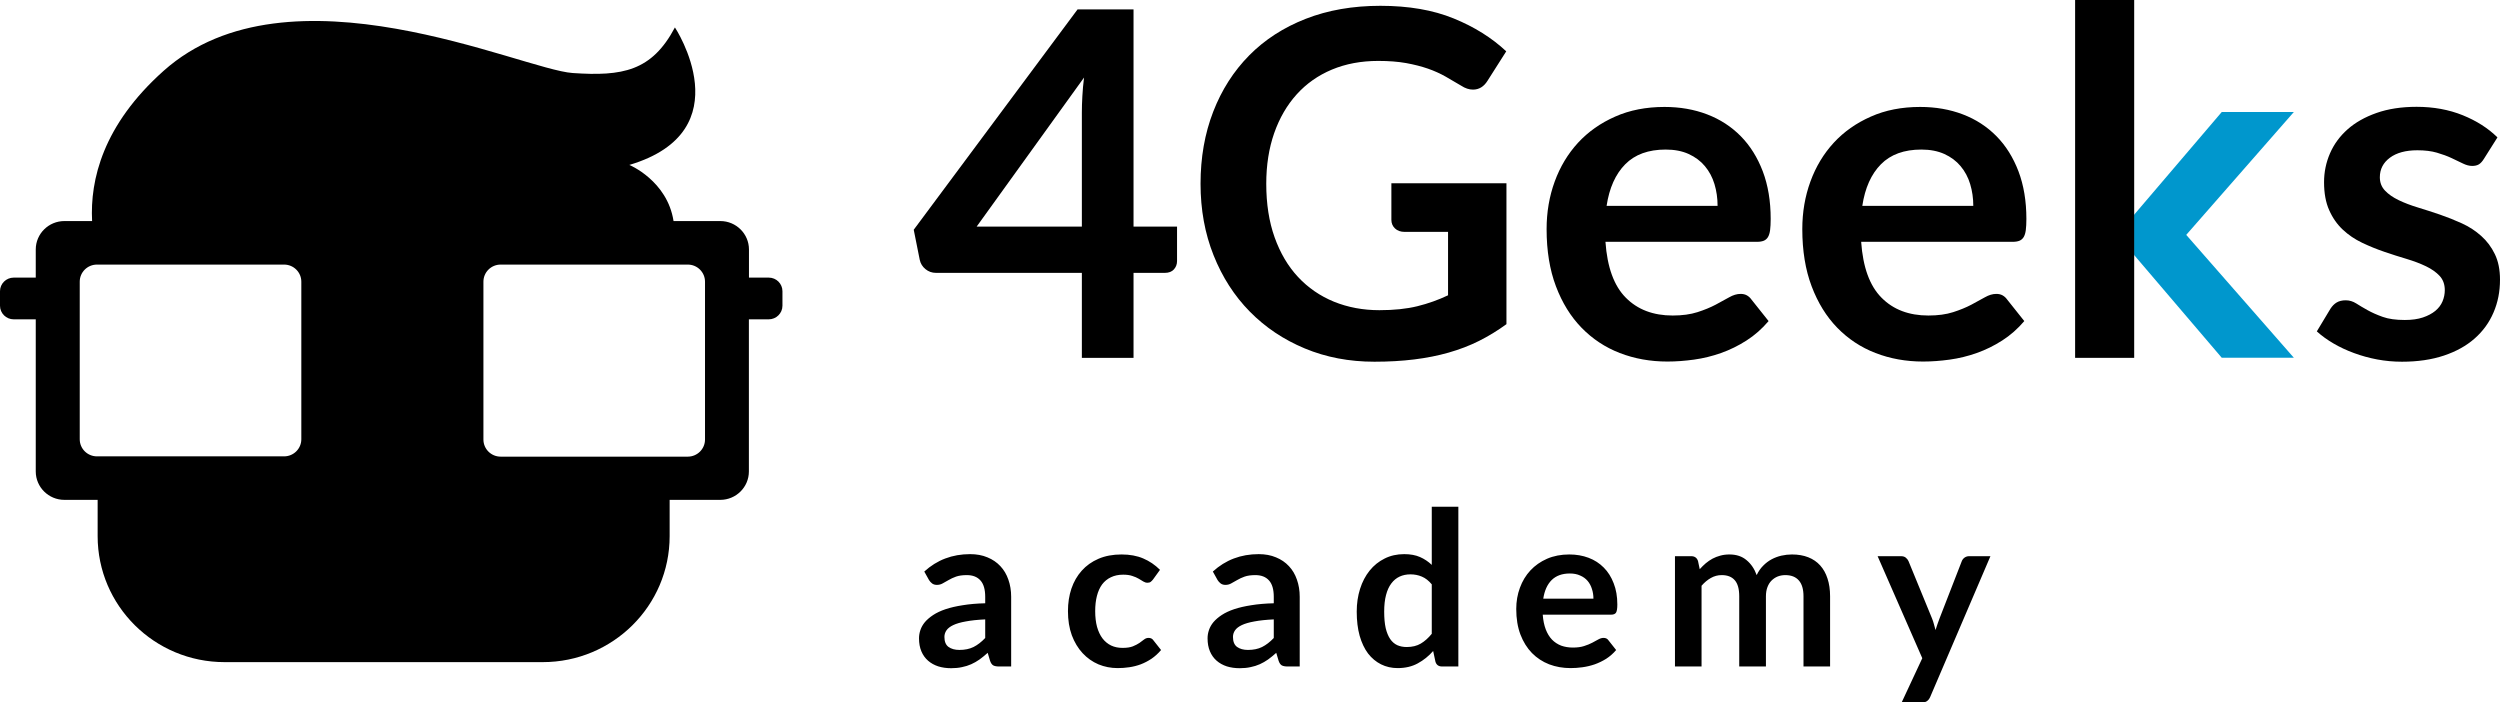
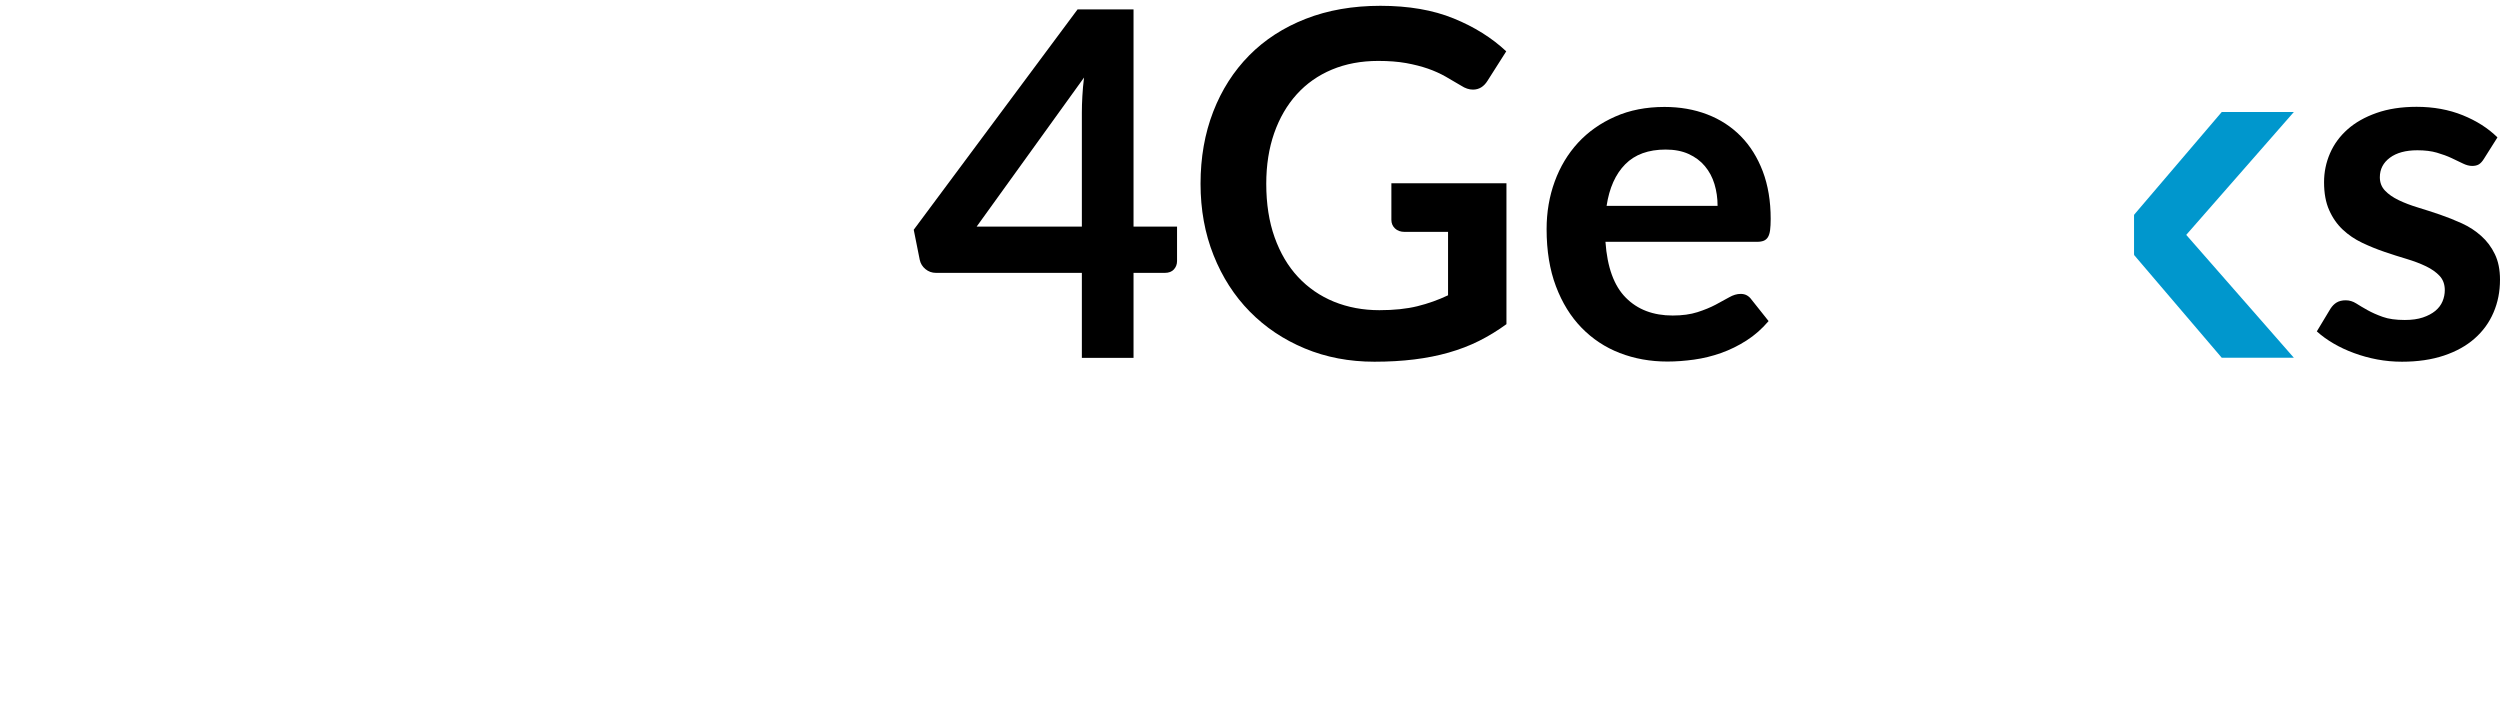
<svg xmlns="http://www.w3.org/2000/svg" width="1000px" height="281px" viewBox="0 0 1000 281" version="1.1">
  <title>4geeks-academy</title>
  <g id="Page-1" stroke="none" stroke-width="1" fill="none" fill-rule="evenodd">
    <g id="4geeks-academy" fill-rule="nonzero">
-       <path d="M25.755,199.945 L39.056,199.945 L39.056,214.462 C39.056,242.288 61.787,264.852 89.83,264.852 L217.082,264.852 C245.124,264.852 267.856,242.288 267.856,214.462 L267.856,199.945 L288.103,199.945 C294.427,199.945 299.555,194.852 299.555,188.583 L299.555,127.734 L307.493,127.734 C310.496,127.734 312.979,125.299 312.979,122.297 L312.979,116.484 C312.979,113.481 310.528,111.046 307.524,111.046 L299.586,111.046 L299.586,99.796 C299.586,93.526 294.446,88.423 288.134,88.423 L269.418,88.423 C266.904,72.242 251.734,65.973 251.734,65.973 C297.349,52.399 269.969,10.968 269.969,10.968 C260.703,28.488 248.965,30.578 229.065,29.208 C208.673,27.808 115.544,-16.342 65.454,28.326 C41.13,50.025 35.991,71.989 36.839,88.423 L25.755,88.423 C19.441,88.423 14.302,93.516 14.302,99.796 L14.302,111.046 L5.476,111.046 C2.472,111.046 0,113.481 0,116.484 L0,122.297 C0,125.279 2.452,127.734 5.476,127.734 L14.302,127.734 L14.302,188.583 C14.302,194.852 19.441,199.945 25.755,199.945 Z M193.369,112.679 C193.369,108.895 196.455,105.832 200.266,105.832 L275.109,105.832 C278.919,105.832 282.005,108.895 282.005,112.679 L282.005,175.81 C282.005,179.594 278.919,182.658 275.109,182.658 L200.266,182.658 C196.455,182.658 193.369,179.594 193.369,175.81 L193.369,112.679 Z M31.894,112.679 C31.894,108.895 34.98,105.832 38.79,105.832 L113.633,105.832 C117.444,105.832 120.529,108.895 120.529,112.679 L120.529,175.699 C120.529,179.483 117.444,182.546 113.633,182.546 L38.79,182.546 C34.98,182.546 31.894,179.483 31.894,175.699 L31.894,112.679 Z" id="Shape" fill="#000000" />
      <polygon id="Path" fill="#0097CD" points="853.675 101.91 853.675 85.856 888.705 44.796 917.546 44.796 874.479 93.967" />
      <polygon id="Path" fill="#0097CD" points="874.479 93.934 917.546 143.105 888.705 143.105 853.675 102.045 853.675 85.991" />
      <path d="M453.412,90.653 L470.817,90.653 L470.817,104.435 C470.817,105.714 470.397,106.824 469.574,107.75 C468.748,108.675 467.522,109.147 465.94,109.147 L453.412,109.147 L453.412,143.156 L432.743,143.156 L432.743,109.147 L374.388,109.147 C372.792,109.147 371.395,108.642 370.185,107.649 C368.973,106.656 368.217,105.411 367.898,103.947 L365.492,91.898 L431.029,3.753 L453.412,3.753 L453.412,90.653 Z M432.743,45.082 C432.743,43.03 432.81,40.808 432.945,38.436 C433.064,36.063 433.3,33.589 433.619,31.014 L390.651,90.653 L432.743,90.653 L432.743,45.082 Z" id="Shape" fill="#000000" />
      <path d="M551.757,124.074 C557.559,124.074 562.621,123.552 566.927,122.492 C571.231,121.432 575.336,119.968 579.219,118.117 L579.219,92.757 L561.898,92.757 C560.233,92.757 558.939,92.285 557.979,91.36 C557.021,90.434 556.551,89.29 556.551,87.944 L556.551,73.303 L602.579,73.303 L602.579,129.661 C599.063,132.235 595.415,134.456 591.631,136.358 C587.83,138.26 583.778,139.808 579.472,141.036 C575.168,142.265 570.559,143.173 565.648,143.779 C560.737,144.385 555.439,144.688 549.772,144.688 C539.7,144.688 530.416,142.921 521.94,139.387 C513.448,135.853 506.117,130.939 499.926,124.646 C493.738,118.352 488.911,110.847 485.431,102.113 C481.95,93.379 480.217,83.838 480.217,73.505 C480.217,63.038 481.9,53.43 485.279,44.696 C488.659,35.962 493.469,28.457 499.674,22.163 C505.896,15.87 513.431,10.989 522.31,7.523 C531.174,4.056 541.112,2.323 552.16,2.323 C563.444,2.323 573.233,4.006 581.49,7.388 C589.747,10.754 596.759,15.146 602.495,20.531 L595.028,32.277 C593.564,34.65 591.615,35.844 589.193,35.844 C587.661,35.844 586.099,35.339 584.5,34.296 C582.448,33.085 580.381,31.856 578.228,30.628 C576.092,29.416 573.737,28.356 571.147,27.447 C568.557,26.555 565.665,25.815 562.436,25.226 C559.208,24.654 555.49,24.368 551.287,24.368 C544.458,24.368 538.286,25.529 532.77,27.834 C527.254,30.14 522.547,33.455 518.661,37.763 C514.777,42.071 511.784,47.237 509.665,53.278 C507.562,59.32 506.503,66.051 506.503,73.505 C506.503,81.532 507.612,88.684 509.849,94.944 C512.086,101.204 515.197,106.488 519.216,110.796 C523.236,115.104 528.013,118.386 533.562,120.674 C539.129,122.929 545.199,124.074 551.757,124.074 Z" id="Path" fill="#000000" />
      <path d="M665.795,42.776 C671.983,42.776 677.667,43.769 682.864,45.755 C688.061,47.74 692.533,50.652 696.301,54.472 C700.067,58.292 702.993,62.987 705.113,68.54 C707.215,74.093 708.274,80.437 708.274,87.572 C708.274,89.373 708.19,90.871 708.039,92.049 C707.887,93.243 707.585,94.169 707.182,94.842 C706.762,95.515 706.205,96.003 705.516,96.289 C704.81,96.575 703.92,96.727 702.842,96.727 L642.183,96.727 C642.889,106.874 645.596,114.329 650.322,119.074 C655.032,123.837 661.287,126.209 669.074,126.209 C672.907,126.209 676.205,125.755 678.98,124.863 C681.755,123.971 684.175,122.978 686.244,121.884 C688.313,120.791 690.13,119.798 691.692,118.906 C693.257,118.014 694.77,117.56 696.234,117.56 C697.192,117.56 698.015,117.745 698.723,118.132 C699.429,118.519 700.034,119.057 700.538,119.764 L707.434,128.431 C704.81,131.51 701.884,134.102 698.622,136.188 C695.375,138.275 691.978,139.941 688.43,141.203 C684.899,142.448 681.282,143.34 677.617,143.845 C673.951,144.35 670.401,144.619 666.954,144.619 C660.128,144.619 653.786,143.475 647.917,141.203 C642.048,138.931 636.953,135.549 632.615,131.09 C628.275,126.63 624.862,121.11 622.373,114.514 C619.884,107.934 618.64,100.311 618.64,91.645 C618.64,84.897 619.716,78.552 621.885,72.612 C624.055,66.672 627.166,61.506 631.218,57.097 C635.272,52.705 640.215,49.221 646.052,46.647 C651.871,44.055 658.462,42.776 665.795,42.776 Z M666.265,59.823 C659.369,59.823 653.988,61.775 650.104,65.696 C646.22,69.617 643.714,75.17 642.637,82.356 L687.033,82.356 C687.033,79.276 686.613,76.365 685.79,73.639 C684.966,70.913 683.687,68.523 681.956,66.453 C680.24,64.4 678.07,62.785 675.447,61.59 C672.84,60.412 669.78,59.823 666.265,59.823 Z" id="Shape" fill="#000000" />
-       <path d="M768.059,42.776 C774.247,42.776 779.932,43.769 785.145,45.755 C790.342,47.74 794.816,50.652 798.582,54.472 C802.35,58.292 805.277,62.987 807.394,68.54 C809.497,74.093 810.555,80.437 810.555,87.572 C810.555,89.373 810.471,90.871 810.32,92.049 C810.169,93.243 809.866,94.169 809.463,94.842 C809.043,95.515 808.488,96.003 807.799,96.289 C807.091,96.575 806.201,96.727 805.125,96.727 L744.466,96.727 C745.172,106.874 747.88,114.329 752.604,119.074 C757.313,123.837 763.568,126.209 771.355,126.209 C775.191,126.209 778.486,125.755 781.261,124.863 C784.036,123.971 786.458,122.978 788.527,121.884 C790.594,120.791 792.411,119.798 793.974,118.906 C795.538,118.014 797.053,117.56 798.515,117.56 C799.473,117.56 800.298,117.745 801.004,118.132 C801.71,118.519 802.315,119.057 802.821,119.764 L809.715,128.431 C807.091,131.51 804.165,134.102 800.903,136.188 C797.658,138.275 794.261,139.941 790.711,141.203 C787.18,142.448 783.565,143.34 779.898,143.845 C776.232,144.35 772.685,144.619 769.238,144.619 C762.409,144.619 756.069,143.475 750.201,141.203 C744.33,138.931 739.236,135.549 734.896,131.09 C730.556,126.63 727.143,121.11 724.654,114.514 C722.165,107.934 720.921,100.311 720.921,91.645 C720.921,84.897 721.997,78.552 724.167,72.612 C726.336,66.672 729.447,61.506 733.501,57.097 C737.553,52.705 742.498,49.221 748.333,46.647 C754.135,44.055 760.726,42.776 768.059,42.776 Z M768.547,59.823 C761.653,59.823 756.271,61.775 752.385,65.696 C748.501,69.617 745.995,75.17 744.92,82.356 L789.317,82.356 C789.317,79.276 788.897,76.365 788.071,73.639 C787.248,70.913 785.971,68.523 784.238,66.453 C782.521,64.4 780.354,62.785 777.73,61.59 C775.107,60.412 772.046,59.823 768.547,59.823 Z" id="Shape" fill="#000000" />
-       <polyline id="Path" fill="#000000" points="853.675 97.872 853.675 143.139 830.046 143.139 830.046 0 853.675 0 853.675 81.969" />
      <path d="M993.543,63.577 C992.902,64.603 992.23,65.327 991.541,65.748 C990.835,66.168 989.943,66.37 988.867,66.37 C987.724,66.37 986.496,66.051 985.185,65.411 C983.872,64.772 982.36,64.048 980.644,63.24 C978.927,62.433 976.961,61.709 974.758,61.069 C972.554,60.43 969.965,60.11 966.954,60.11 C962.295,60.11 958.63,61.103 955.956,63.089 C953.282,65.075 951.938,67.683 951.938,70.897 C951.938,73.017 952.627,74.801 954.005,76.248 C955.368,77.695 957.185,78.958 959.453,80.051 C961.707,81.145 964.28,82.121 967.156,82.996 C970.032,83.871 972.958,84.814 975.968,85.84 C978.961,86.867 981.906,88.045 984.782,89.357 C987.657,90.67 990.214,92.336 992.482,94.372 C994.753,96.392 996.57,98.815 997.931,101.642 C999.311,104.469 1000,107.868 1000,111.856 C1000,116.602 999.143,120.994 997.41,124.999 C995.696,129.021 993.173,132.487 989.859,135.399 C986.546,138.327 982.444,140.599 977.566,142.231 C972.689,143.863 967.089,144.688 960.783,144.688 C957.403,144.688 954.105,144.385 950.877,143.779 C947.648,143.173 944.554,142.315 941.595,141.221 C938.635,140.127 935.877,138.848 933.371,137.368 C930.848,135.887 928.628,134.288 926.729,132.555 L932.176,123.501 C932.884,122.407 933.707,121.566 934.665,120.994 C935.625,120.422 936.835,120.119 938.299,120.119 C939.761,120.119 941.158,120.54 942.469,121.364 C943.781,122.206 945.294,123.097 947.01,124.057 C948.724,125.016 950.759,125.925 953.08,126.749 C955.402,127.591 958.361,127.994 961.926,127.994 C964.734,127.994 967.139,127.658 969.158,126.985 C971.16,126.312 972.823,125.42 974.136,124.343 C975.447,123.249 976.407,121.987 977.012,120.54 C977.617,119.092 977.919,117.595 977.919,116.063 C977.919,113.758 977.23,111.856 975.867,110.375 C974.489,108.895 972.672,107.616 970.418,106.522 C968.15,105.428 965.576,104.452 962.667,103.577 C959.756,102.719 956.796,101.76 953.769,100.733 C950.743,99.707 947.783,98.495 944.874,97.115 C941.964,95.735 939.391,93.985 937.121,91.865 C934.867,89.744 933.035,87.153 931.672,84.056 C930.294,80.977 929.622,77.258 929.622,72.883 C929.622,68.844 930.411,64.99 932.008,61.322 C933.606,57.654 935.944,54.473 939.038,51.73 C942.132,48.987 945.983,46.816 950.608,45.184 C955.233,43.551 960.565,42.727 966.635,42.727 C973.395,42.727 979.551,43.854 985.101,46.093 C990.651,48.348 995.274,51.293 998.975,54.961 L993.543,63.577 Z" id="Path" fill="#000000" />
-       <path d="M394.085,247.759 C391.014,247.902 388.43,248.175 386.334,248.575 C384.238,248.949 382.559,249.435 381.297,250.037 C380.032,250.639 379.129,251.342 378.583,252.146 C378.037,252.949 377.766,253.822 377.766,254.768 C377.766,256.633 378.31,257.965 379.402,258.768 C380.522,259.572 381.971,259.972 383.75,259.972 C385.933,259.972 387.813,259.584 389.392,258.81 C390.999,258.009 392.564,256.805 394.085,255.198 L394.085,247.759 Z M369.712,228.622 C374.794,223.977 380.908,221.655 388.056,221.655 C390.64,221.655 392.951,222.085 394.99,222.945 C397.028,223.778 398.75,224.953 400.158,226.471 C401.563,227.963 402.626,229.754 403.344,231.848 C404.09,233.942 404.464,236.234 404.464,238.729 L404.464,266.595 L399.641,266.595 C398.635,266.595 397.86,266.452 397.316,266.165 C396.769,265.85 396.339,265.233 396.024,264.315 L395.076,261.132 C393.957,262.137 392.864,263.025 391.804,263.799 C390.741,264.545 389.636,265.175 388.487,265.691 C387.338,266.207 386.105,266.595 384.784,266.853 C383.492,267.14 382.057,267.283 380.478,267.283 C378.612,267.283 376.89,267.04 375.31,266.551 C373.731,266.035 372.368,265.275 371.221,264.273 C370.072,263.27 369.181,262.022 368.551,260.53 C367.919,259.041 367.604,257.306 367.604,255.328 C367.604,254.21 367.788,253.106 368.162,252.016 C368.536,250.898 369.139,249.838 369.971,248.833 C370.832,247.831 371.937,246.885 373.288,245.995 C374.636,245.108 376.287,244.334 378.238,243.673 C380.219,243.014 382.515,242.483 385.128,242.083 C387.741,241.653 390.726,241.395 394.085,241.309 L394.085,238.729 C394.085,235.775 393.453,233.597 392.19,232.192 C390.928,230.759 389.105,230.042 386.723,230.042 C385,230.042 383.563,230.243 382.416,230.644 C381.297,231.045 380.305,231.504 379.444,232.02 C378.583,232.507 377.793,232.951 377.077,233.352 C376.388,233.755 375.613,233.954 374.752,233.954 C374.004,233.954 373.374,233.769 372.857,233.396 C372.34,232.995 371.922,232.536 371.607,232.02 L369.712,228.622 Z M461.201,231.804 C460.884,232.207 460.569,232.521 460.254,232.75 C459.966,232.981 459.535,233.094 458.962,233.094 C458.416,233.094 457.884,232.937 457.368,232.622 C456.851,232.278 456.233,231.905 455.517,231.504 C454.799,231.074 453.937,230.701 452.933,230.386 C451.957,230.042 450.736,229.87 449.272,229.87 C447.407,229.87 445.771,230.214 444.363,230.902 C442.958,231.561 441.78,232.521 440.832,233.782 C439.914,235.045 439.225,236.578 438.765,238.385 C438.307,240.161 438.076,242.184 438.076,244.447 C438.076,246.799 438.32,248.892 438.809,250.725 C439.326,252.561 440.057,254.109 441.004,255.37 C441.952,256.603 443.101,257.549 444.449,258.208 C445.8,258.84 447.321,259.154 449.014,259.154 C450.709,259.154 452.072,258.955 453.106,258.552 C454.166,258.122 455.057,257.665 455.775,257.176 C456.492,256.66 457.109,256.203 457.626,255.8 C458.172,255.37 458.775,255.156 459.435,255.156 C460.296,255.156 460.943,255.485 461.373,256.144 L464.43,260.014 C463.253,261.39 461.976,262.553 460.598,263.499 C459.22,264.415 457.784,265.162 456.292,265.735 C454.828,266.28 453.305,266.666 451.728,266.895 C450.177,267.126 448.627,267.239 447.077,267.239 C444.349,267.239 441.78,266.737 439.368,265.735 C436.957,264.703 434.848,263.211 433.039,261.262 C431.231,259.314 429.794,256.933 428.733,254.124 C427.7,251.286 427.183,248.059 427.183,244.447 C427.183,241.208 427.641,238.212 428.561,235.46 C429.508,232.679 430.886,230.285 432.695,228.278 C434.503,226.243 436.742,224.653 439.412,223.505 C442.082,222.358 445.153,221.785 448.627,221.785 C451.927,221.785 454.813,222.316 457.281,223.375 C459.779,224.437 462.018,225.955 463.999,227.934 L461.201,231.804 Z M509.509,247.759 C506.436,247.902 503.852,248.175 501.758,248.575 C499.662,248.949 497.981,249.435 496.719,250.037 C495.457,250.639 494.551,251.342 494.007,252.146 C493.461,252.949 493.188,253.822 493.188,254.768 C493.188,256.633 493.734,257.965 494.824,258.768 C495.944,259.572 497.393,259.972 499.174,259.972 C501.355,259.972 503.235,259.584 504.814,258.81 C506.421,258.009 507.986,256.805 509.509,255.198 L509.509,247.759 Z M485.137,228.622 C490.218,223.977 496.332,221.655 503.481,221.655 C506.064,221.655 508.375,222.085 510.412,222.945 C512.45,223.778 514.172,224.953 515.58,226.471 C516.987,227.963 518.048,229.754 518.766,231.848 C519.512,233.942 519.886,236.234 519.886,238.729 L519.886,266.595 L515.063,266.595 C514.059,266.595 513.284,266.452 512.738,266.165 C512.191,265.85 511.761,265.233 511.446,264.315 L510.498,261.132 C509.379,262.137 508.289,263.025 507.226,263.799 C506.163,264.545 505.058,265.175 503.911,265.691 C502.762,266.207 501.527,266.595 500.208,266.853 C498.916,267.14 497.479,267.283 495.902,267.283 C494.034,267.283 492.312,267.04 490.735,266.551 C489.155,266.035 487.792,265.275 486.643,264.273 C485.494,263.27 484.605,262.022 483.973,260.53 C483.341,259.041 483.026,257.306 483.026,255.328 C483.026,254.21 483.213,253.106 483.586,252.016 C483.958,250.898 484.561,249.838 485.395,248.833 C486.256,247.831 487.361,246.885 488.71,245.995 C490.058,245.108 491.709,244.334 493.663,243.673 C495.643,243.014 497.939,242.483 500.552,242.083 C503.163,241.653 506.15,241.395 509.509,241.309 L509.509,238.729 C509.509,235.775 508.877,233.597 507.614,232.192 C506.35,230.759 504.527,230.042 502.145,230.042 C500.422,230.042 498.988,230.243 497.839,230.644 C496.719,231.045 495.73,231.504 494.868,232.02 C494.007,232.507 493.217,232.951 492.499,233.352 C491.81,233.755 491.035,233.954 490.174,233.954 C489.428,233.954 488.796,233.769 488.279,233.396 C487.762,232.995 487.346,232.536 487.031,232.02 L485.137,228.622 Z M572.706,233.74 C571.5,232.278 570.179,231.246 568.744,230.644 C567.337,230.042 565.816,229.74 564.18,229.74 C562.573,229.74 561.121,230.042 559.829,230.644 C558.538,231.246 557.433,232.163 556.515,233.396 C555.597,234.6 554.893,236.148 554.404,238.04 C553.916,239.903 553.673,242.112 553.673,244.663 C553.673,247.243 553.874,249.435 554.276,251.242 C554.706,253.02 555.309,254.483 556.084,255.628 C556.859,256.746 557.807,257.564 558.926,258.08 C560.046,258.567 561.294,258.81 562.671,258.81 C564.883,258.81 566.763,258.353 568.313,257.434 C569.864,256.517 571.328,255.213 572.706,253.522 L572.706,233.74 Z M583.341,202.691 L583.341,266.595 L576.84,266.595 C575.432,266.595 574.544,265.949 574.17,264.659 L573.264,260.402 C571.485,262.437 569.433,264.086 567.108,265.347 C564.812,266.61 562.127,267.239 559.054,267.239 C556.643,267.239 554.433,266.737 552.423,265.735 C550.415,264.732 548.678,263.283 547.214,261.39 C545.779,259.471 544.659,257.105 543.855,254.296 C543.08,251.487 542.691,248.275 542.691,244.663 C542.691,241.395 543.137,238.355 544.027,235.546 C544.918,232.737 546.195,230.3 547.859,228.236 C549.524,226.171 551.52,224.567 553.845,223.419 C556.17,222.245 558.783,221.655 561.682,221.655 C564.15,221.655 566.261,222.043 568.011,222.817 C569.763,223.591 571.328,224.638 572.706,225.955 L572.706,202.691 L583.341,202.691 Z M637.373,239.459 C637.373,238.082 637.171,236.792 636.77,235.588 C636.396,234.357 635.822,233.281 635.047,232.364 C634.272,231.447 633.283,230.73 632.077,230.214 C630.899,229.668 629.521,229.396 627.943,229.396 C624.87,229.396 622.444,230.27 620.665,232.02 C618.913,233.769 617.794,236.249 617.306,239.459 L637.373,239.459 Z M617.092,245.867 C617.264,248.133 617.665,250.096 618.298,251.758 C618.928,253.392 619.762,254.755 620.795,255.844 C621.829,256.905 623.047,257.707 624.454,258.252 C625.889,258.768 627.469,259.026 629.191,259.026 C630.914,259.026 632.392,258.825 633.627,258.424 C634.89,258.024 635.98,257.579 636.9,257.09 C637.847,256.603 638.664,256.159 639.353,255.758 C640.072,255.357 640.761,255.156 641.42,255.156 C642.311,255.156 642.971,255.485 643.401,256.144 L646.46,260.014 C645.281,261.39 643.962,262.553 642.498,263.499 C641.034,264.415 639.496,265.162 637.889,265.735 C636.31,266.28 634.688,266.666 633.025,266.895 C631.388,267.126 629.794,267.239 628.244,267.239 C625.173,267.239 622.316,266.737 619.676,265.735 C617.033,264.703 614.737,263.197 612.786,261.218 C610.832,259.213 609.297,256.746 608.177,253.822 C607.058,250.87 606.499,247.457 606.499,243.587 C606.499,240.577 606.986,237.753 607.963,235.116 C608.938,232.45 610.33,230.143 612.139,228.192 C613.977,226.213 616.201,224.653 618.814,223.505 C621.455,222.358 624.425,221.785 627.727,221.785 C630.512,221.785 633.081,222.23 635.436,223.117 C637.789,224.007 639.813,225.311 641.507,227.032 C643.2,228.722 644.521,230.816 645.468,233.31 C646.445,235.775 646.932,238.598 646.932,241.781 C646.932,243.388 646.76,244.476 646.415,245.049 C646.071,245.594 645.411,245.867 644.435,245.867 L617.092,245.867 Z M669.986,266.595 L669.986,222.473 L676.487,222.473 C677.865,222.473 678.77,223.117 679.201,224.407 L679.89,227.676 C680.665,226.816 681.469,226.029 682.301,225.311 C683.162,224.594 684.065,223.977 685.013,223.461 C685.989,222.945 687.023,222.545 688.113,222.257 C689.233,221.942 690.453,221.785 691.774,221.785 C694.56,221.785 696.841,222.545 698.62,224.063 C700.429,225.555 701.779,227.548 702.668,230.042 C703.357,228.58 704.218,227.332 705.251,226.299 C706.285,225.24 707.419,224.38 708.654,223.719 C709.889,223.061 711.194,222.574 712.572,222.257 C713.979,221.942 715.386,221.785 716.792,221.785 C719.232,221.785 721.4,222.159 723.295,222.903 C725.19,223.648 726.782,224.739 728.074,226.171 C729.365,227.604 730.342,229.354 731.002,231.418 C731.691,233.482 732.035,235.846 732.035,238.512 L732.035,266.595 L721.4,266.595 L721.4,238.512 C721.4,235.704 720.783,233.597 719.548,232.192 C718.315,230.759 716.506,230.042 714.122,230.042 C713.032,230.042 712.013,230.229 711.066,230.6 C710.148,230.973 709.328,231.519 708.61,232.234 C707.921,232.922 707.377,233.797 706.974,234.858 C706.573,235.92 706.371,237.136 706.371,238.512 L706.371,266.595 L695.692,266.595 L695.692,238.512 C695.692,235.561 695.089,233.411 693.883,232.062 C692.707,230.715 690.97,230.042 688.674,230.042 C687.124,230.042 685.674,230.428 684.324,231.202 C683.005,231.949 681.769,232.981 680.62,234.298 L680.62,266.595 L669.986,266.595 Z M796.173,222.473 L772.101,278.722 C771.786,279.467 771.37,280.027 770.853,280.398 C770.366,280.801 769.603,281 768.57,281 L760.647,281 L768.914,263.283 L751.045,222.473 L760.388,222.473 C761.222,222.473 761.867,222.675 762.327,223.075 C762.814,223.476 763.173,223.935 763.402,224.451 L772.79,247.329 C773.107,248.103 773.365,248.877 773.565,249.651 C773.796,250.426 774.01,251.214 774.212,252.016 C774.47,251.214 774.729,250.426 774.987,249.651 C775.245,248.848 775.533,248.059 775.848,247.285 L784.719,224.451 C784.948,223.879 785.321,223.405 785.838,223.031 C786.384,222.66 786.987,222.473 787.647,222.473 L796.173,222.473 Z" id="Shape" fill="#000000" />
    </g>
  </g>
</svg>